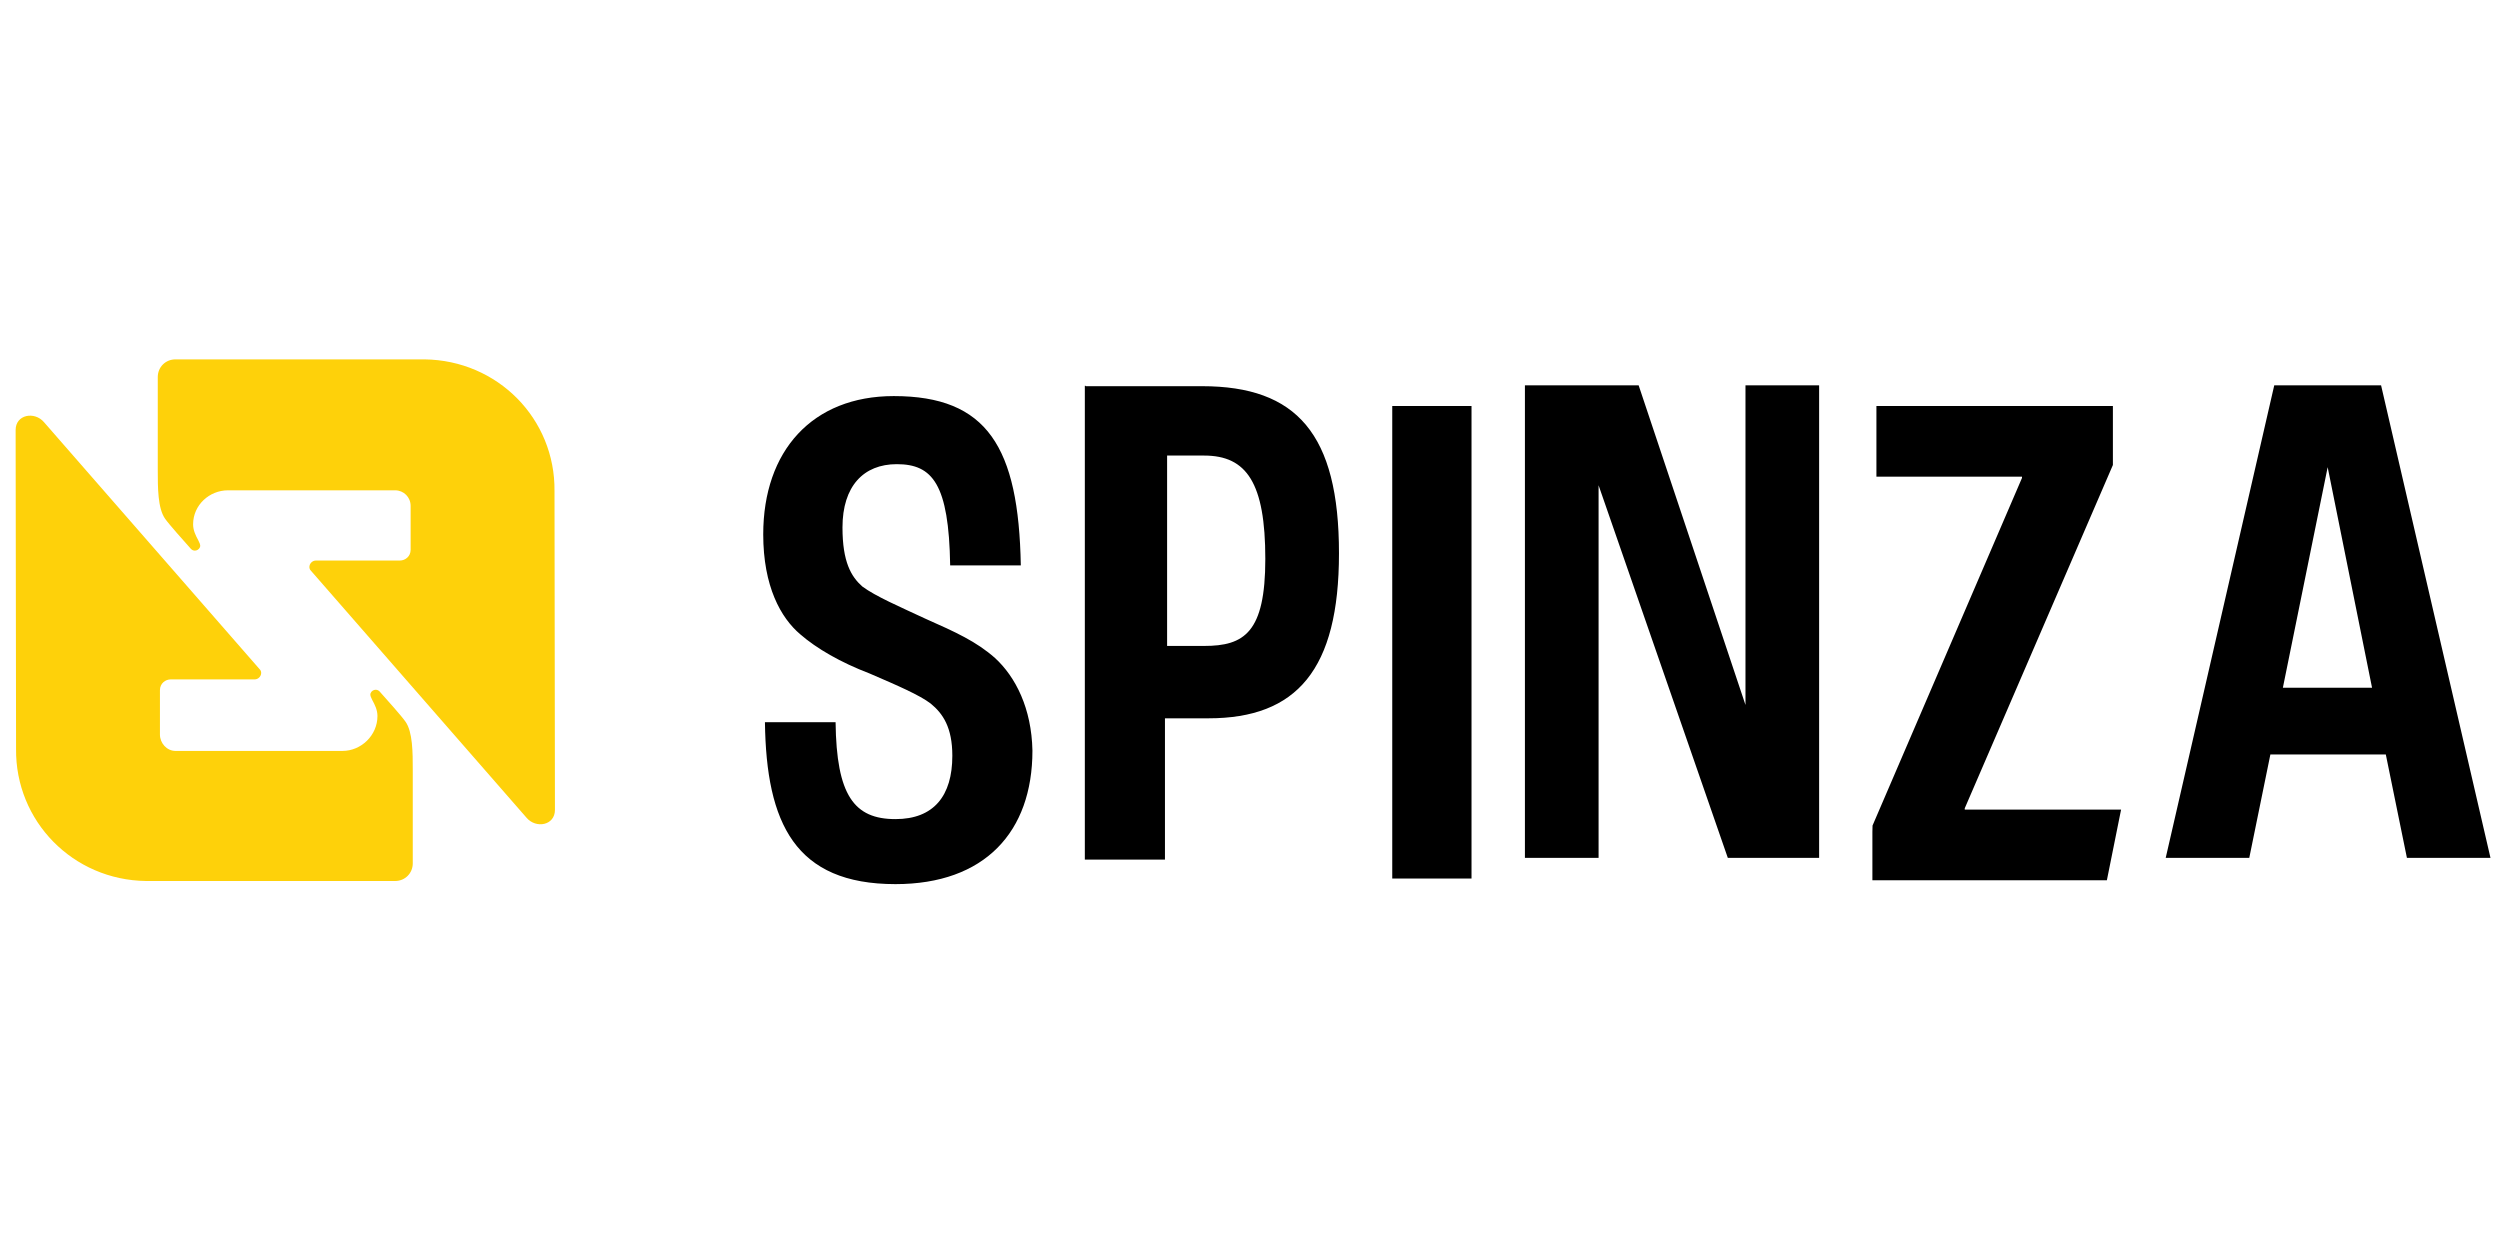
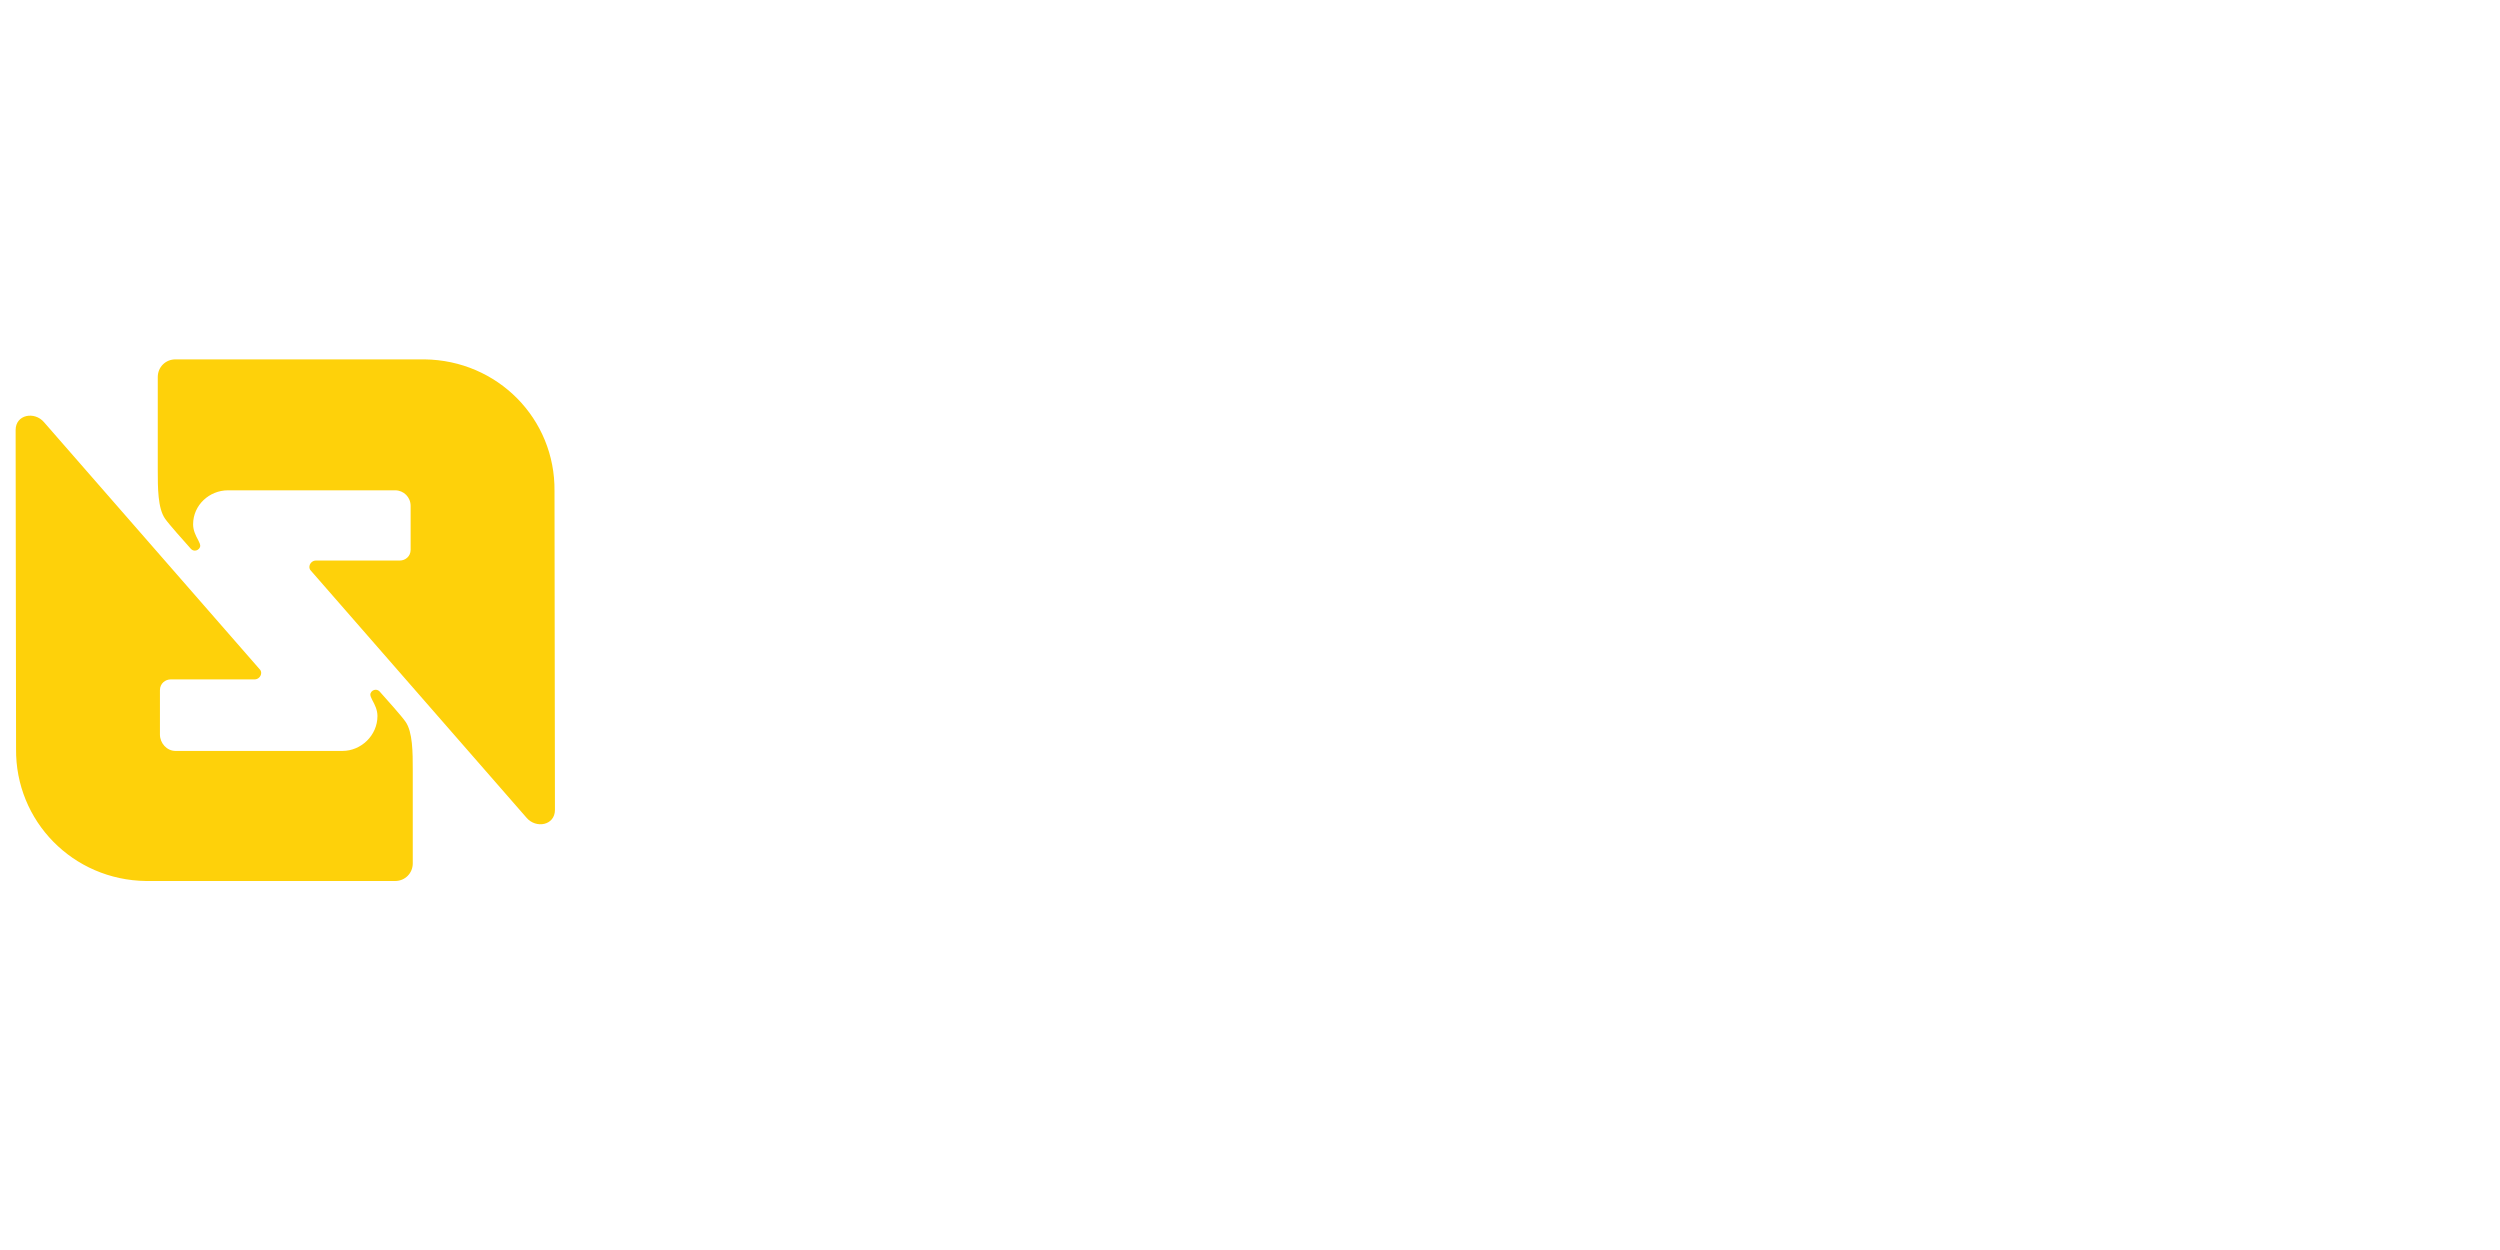
<svg xmlns="http://www.w3.org/2000/svg" width="120" height="60" viewBox="0 0 120 60" fill="none">
  <path fill-rule="evenodd" clip-rule="evenodd" d="M26.616 23.576L26.637 38.877C26.637 39.621 25.727 39.787 25.272 39.249L14.913 27.381C14.872 27.34 14.851 27.277 14.851 27.215C14.851 27.05 14.996 26.906 15.161 26.906H19.193C19.441 26.906 19.71 26.72 19.71 26.389V24.28C19.71 23.866 19.38 23.535 18.966 23.535H10.943C10.054 23.535 9.269 24.238 9.269 25.168C9.269 25.458 9.393 25.706 9.517 25.933C9.558 26.037 9.641 26.14 9.599 26.264C9.558 26.367 9.455 26.43 9.351 26.43C9.269 26.43 9.206 26.389 9.165 26.347C8.834 25.975 8.111 25.168 7.925 24.9C7.573 24.403 7.573 23.411 7.573 22.563C7.573 22.46 7.573 18.098 7.573 18.098C7.573 17.622 7.945 17.25 8.421 17.25H20.372C23.887 17.291 26.657 20.103 26.616 23.576ZM0.771 35.941L0.75 20.64C0.75 19.895 1.66 19.73 2.115 20.268L12.474 32.136C12.515 32.177 12.536 32.24 12.536 32.301C12.536 32.467 12.391 32.611 12.225 32.611H8.194C7.946 32.611 7.677 32.798 7.677 33.128V35.258C7.677 35.672 8.007 36.044 8.421 36.044H16.443C17.332 36.044 18.118 35.3 18.118 34.369C18.118 34.079 17.994 33.831 17.87 33.604C17.829 33.501 17.746 33.397 17.788 33.273C17.829 33.17 17.932 33.108 18.035 33.108C18.118 33.108 18.18 33.149 18.221 33.191C18.552 33.563 19.276 34.369 19.462 34.638C19.813 35.134 19.813 36.127 19.813 36.974C19.813 37.078 19.813 41.44 19.813 41.44C19.813 41.916 19.441 42.288 18.966 42.288H7.015C3.5 42.247 0.73 39.414 0.771 35.941Z" fill="#FED10A" />
-   <path fill-rule="evenodd" clip-rule="evenodd" d="M47.759 31.583C48.751 32.493 49.516 34.003 49.557 36.029C49.557 39.937 47.262 42.438 42.982 42.438C38.165 42.438 36.78 39.523 36.717 34.664H40.108C40.15 38.179 40.997 39.317 42.982 39.317C44.822 39.317 45.712 38.2 45.712 36.277C45.712 34.913 45.257 34.251 44.678 33.775C44.14 33.362 43.086 32.907 41.742 32.328C40.336 31.79 39.198 31.129 38.413 30.447C37.482 29.661 36.635 28.151 36.635 25.649C36.635 21.639 38.992 19.012 42.9 19.012C47.386 19.012 48.896 21.452 48.999 27.139H45.608C45.546 23.23 44.761 22.28 43.045 22.28C41.452 22.28 40.439 23.334 40.439 25.318C40.439 26.973 40.853 27.675 41.39 28.151C42.031 28.627 43.189 29.123 44.429 29.702C45.877 30.343 46.87 30.797 47.759 31.583ZM66.828 42.169V19.488H70.633V42.169H66.828ZM83.783 18.496H87.318V41.178H82.935L76.732 23.293V41.178H73.196V18.496H78.655L83.783 33.838V18.496ZM111.728 22.424L109.578 33.01H113.858L111.728 22.424ZM114.292 18.496L119.543 41.178H115.532L114.519 36.215H108.978L107.965 41.178H103.954L109.164 18.496H114.292ZM57.799 31.005C59.722 31.005 60.735 30.364 60.735 26.829C60.735 23.189 59.846 21.867 57.799 21.867H56.021V31.005H57.799ZM52.113 18.537H57.696C62.245 18.537 64.271 20.833 64.271 26.56C64.271 32.143 62.245 34.479 58.006 34.479H55.918V41.261H52.072V18.517H52.113V18.537ZM94.307 38.861H101.812L101.13 42.252H89.875V39.933L89.882 39.626L97.056 22.94V22.879H90.068V19.488H101.419V22.32L94.307 38.799V38.861Z" fill="black" />
</svg>